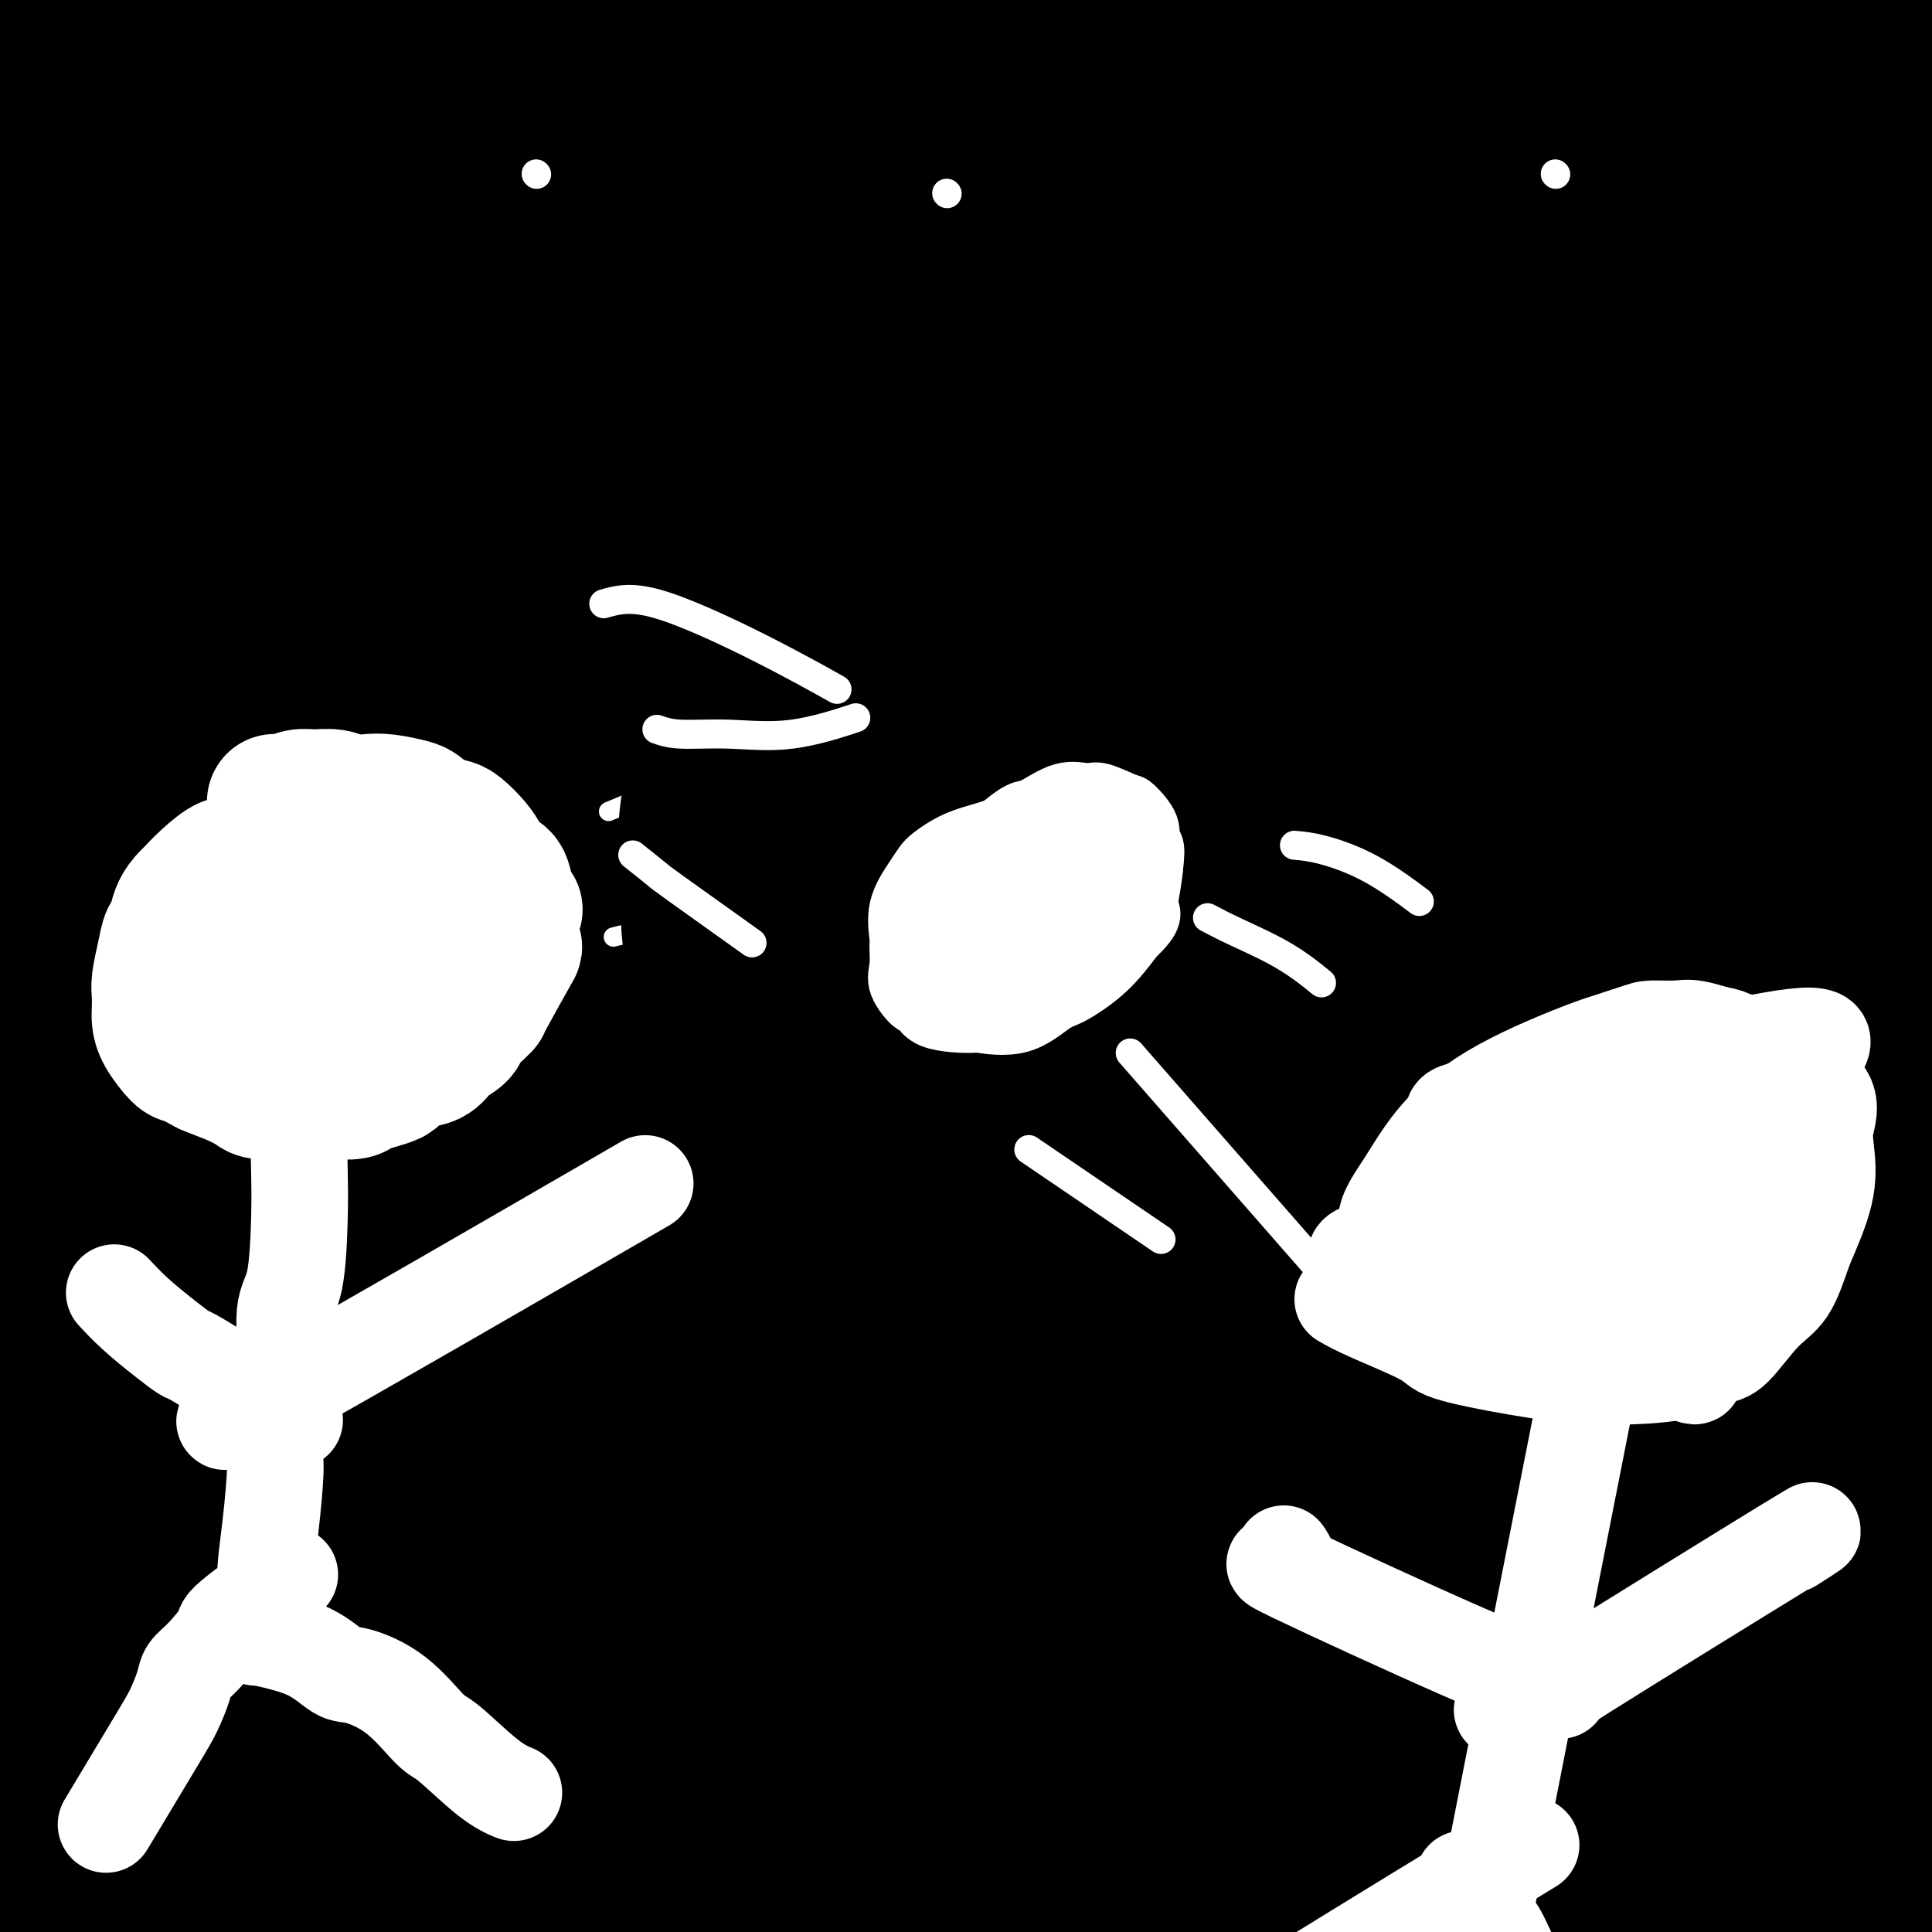
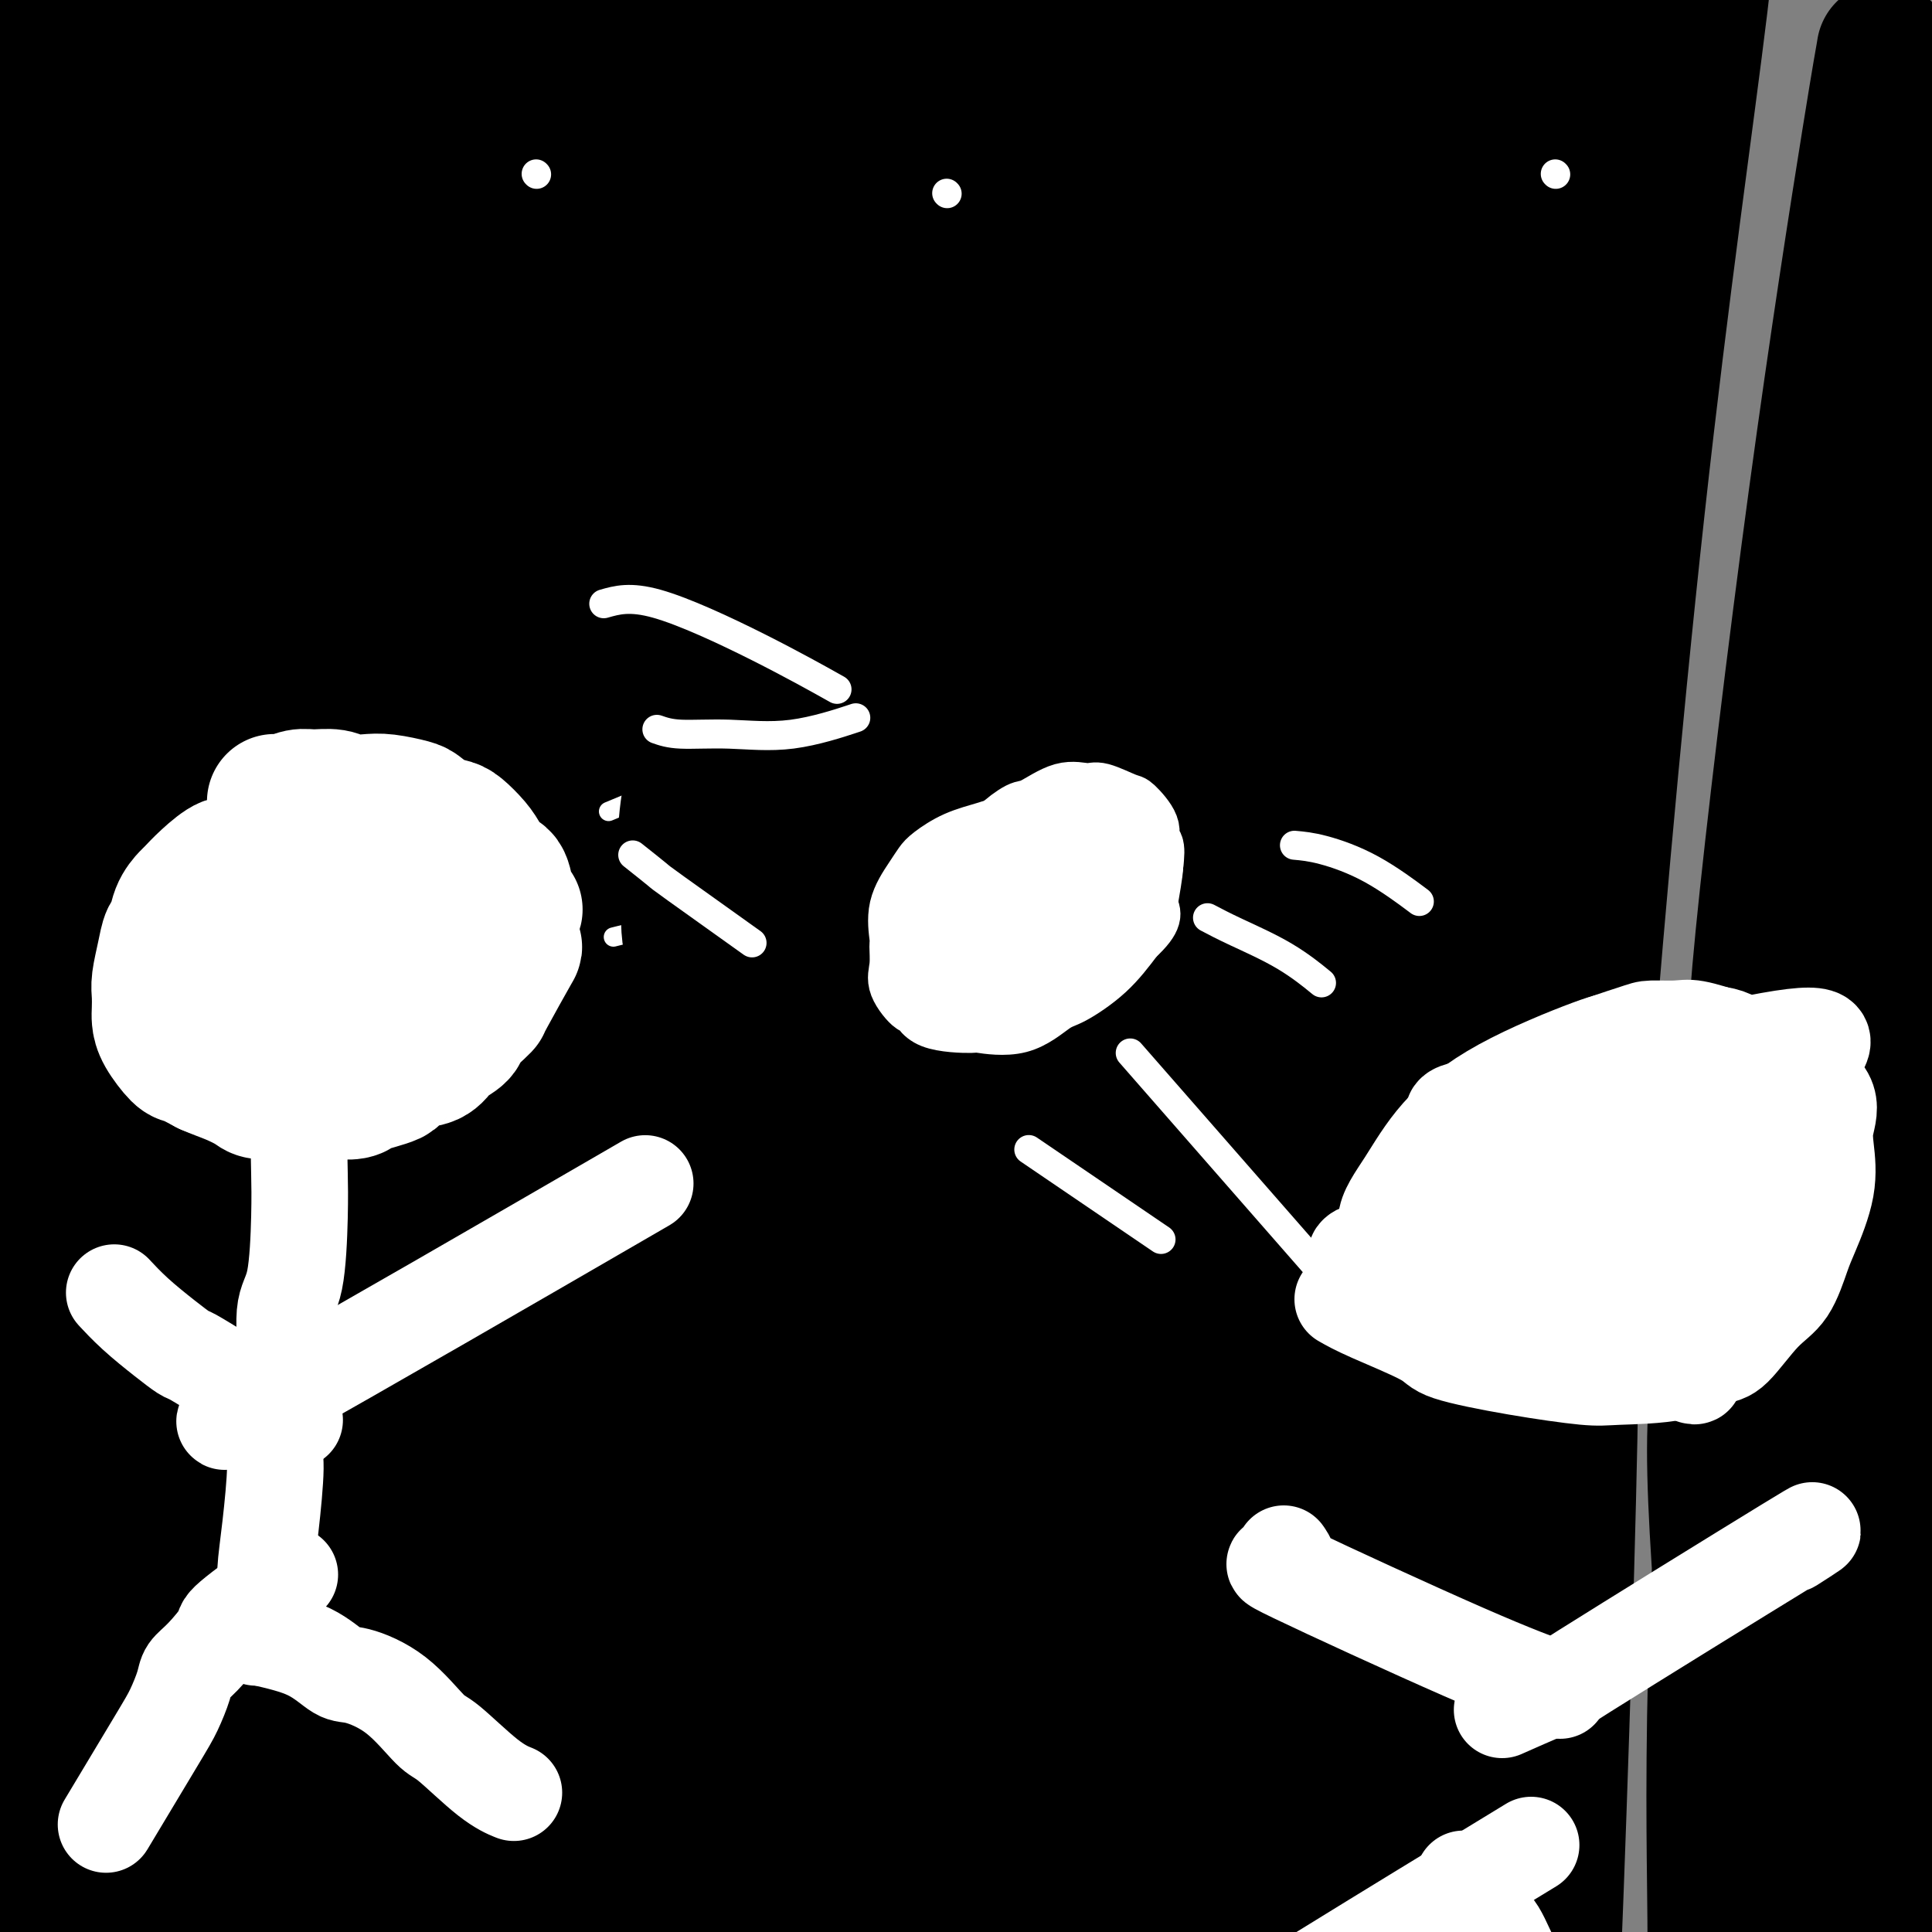
<svg xmlns="http://www.w3.org/2000/svg" viewBox="0 0 400 400" version="1.1">
  <rect x="0" y="0" width="400" height="400" fill="#808080" stroke="none" />
  <g fill="none" stroke="#000000" stroke-width="28" stroke-linecap="round" stroke-linejoin="round">
    <path d="M358,351c-1.516,-19.139 -3.032,-38.278 -3,-51c0.032,-12.722 1.613,-19.027 4,-38c2.387,-18.973 5.582,-50.614 9,-80c3.418,-29.386 7.060,-56.515 9,-72c1.940,-15.485 2.177,-19.324 4,-32c1.823,-12.676 5.232,-34.188 7,-47c1.768,-12.812 1.895,-16.925 2,-19c0.105,-2.075 0.188,-2.112 0,-1c-0.188,1.112 -0.646,3.371 -3,18c-2.354,14.629 -6.603,41.626 -11,74c-4.397,32.374 -8.943,70.124 -11,91c-2.057,20.876 -1.625,24.879 -3,45c-1.375,20.121 -4.558,56.360 -6,86c-1.442,29.640 -1.143,52.680 -1,65c0.143,12.320 0.129,13.918 0,18c-0.129,4.082 -0.374,10.647 0,12c0.374,1.353 1.366,-2.505 2,-6c0.634,-3.495 0.909,-6.627 2,-23c1.091,-16.373 2.999,-45.988 5,-75c2.001,-29.012 4.095,-57.421 6,-85c1.905,-27.579 3.620,-54.329 6,-79c2.380,-24.671 5.426,-47.264 7,-60c1.574,-12.736 1.678,-15.614 2,-20c0.322,-4.386 0.862,-10.281 1,-13c0.138,-2.719 -0.126,-2.262 -1,1c-0.874,3.262 -2.358,9.328 -5,30c-2.642,20.672 -6.442,55.950 -9,91c-2.558,35.050 -3.874,69.871 -4,104c-0.126,34.129 0.937,67.564 2,101" />
    <path d="M369,386c1.958,34.244 5.854,69.354 9,83c3.146,13.646 5.541,5.827 6,5c0.459,-0.827 -1.019,5.338 1,-4c2.019,-9.338 7.536,-34.177 12,-69c4.464,-34.823 7.875,-79.628 10,-104c2.125,-24.372 2.964,-28.310 5,-51c2.036,-22.690 5.270,-64.131 8,-96c2.730,-31.869 4.955,-54.165 6,-67c1.045,-12.835 0.908,-16.208 1,-20c0.092,-3.792 0.411,-8.003 1,-12c0.589,-3.997 1.446,-7.781 -2,8c-3.446,15.781 -11.195,51.127 -15,71c-3.805,19.873 -3.665,24.275 -6,45c-2.335,20.725 -7.146,57.775 -10,94c-2.854,36.225 -3.750,71.625 -4,91c-0.250,19.375 0.145,22.727 0,35c-0.145,12.273 -0.829,33.469 -1,42c-0.171,8.531 0.170,4.396 0,5c-0.170,0.604 -0.851,5.947 0,-2c0.851,-7.947 3.234,-29.184 5,-57c1.766,-27.816 2.916,-62.212 3,-90c0.084,-27.788 -0.897,-48.967 1,-94c1.897,-45.033 6.674,-113.918 9,-143c2.326,-29.082 2.203,-18.361 2,-14c-0.203,4.361 -0.485,2.362 0,-1c0.485,-3.362 1.738,-8.087 0,5c-1.738,13.087 -6.468,43.985 -10,79c-3.532,35.015 -5.866,74.147 -7,100c-1.134,25.853 -1.067,38.426 -1,51" />
-     <path d="M392,276c-1.458,57.829 -1.102,126.903 -1,156c0.102,29.097 -0.050,18.218 0,15c0.050,-3.218 0.300,1.226 0,0c-0.300,-1.226 -1.152,-8.121 -2,-37c-0.848,-28.879 -1.692,-79.743 -2,-106c-0.308,-26.257 -0.081,-27.908 0,-51c0.081,-23.092 0.017,-67.624 1,-107c0.983,-39.376 3.013,-73.595 4,-93c0.987,-19.405 0.931,-23.997 1,-34c0.069,-10.003 0.263,-25.416 1,-35c0.737,-9.584 2.016,-13.339 -1,-2c-3.016,11.339 -10.326,37.771 -15,56c-4.674,18.229 -6.710,28.254 -11,57c-4.290,28.746 -10.834,76.211 -15,124c-4.166,47.789 -5.955,95.901 -7,123c-1.045,27.099 -1.347,33.186 -2,51c-0.653,17.814 -1.656,47.354 -2,62c-0.344,14.646 -0.028,14.396 0,13c0.028,-1.396 -0.231,-3.938 0,-13c0.231,-9.062 0.951,-24.643 1,-44c0.049,-19.357 -0.573,-42.491 3,-116c3.573,-73.509 11.341,-197.393 15,-254c3.659,-56.607 3.211,-45.935 3,-42c-0.211,3.935 -0.184,1.135 0,-2c0.184,-3.135 0.523,-6.603 -3,12c-3.523,18.603 -10.910,59.278 -17,102c-6.090,42.722 -10.883,87.492 -14,117c-3.117,29.508 -4.559,43.754 -6,58" />
    <path d="M323,286c-4.014,47.107 -4.049,77.373 -4,105c0.049,27.627 0.183,52.615 0,64c-0.183,11.385 -0.681,9.166 -1,9c-0.319,-0.166 -0.459,1.720 0,-1c0.459,-2.720 1.516,-10.045 3,-43c1.484,-32.955 3.393,-91.540 4,-122c0.607,-30.460 -0.090,-32.795 2,-62c2.090,-29.205 6.967,-85.281 12,-131c5.033,-45.719 10.223,-81.082 13,-104c2.777,-22.918 3.143,-33.391 3,-36c-0.143,-2.609 -0.794,2.645 0,0c0.794,-2.645 3.033,-13.190 -2,9c-5.033,22.190 -17.339,77.115 -23,106c-5.661,28.885 -4.679,31.731 -7,59c-2.321,27.269 -7.946,78.963 -10,128c-2.054,49.037 -0.539,95.418 0,121c0.539,25.582 0.101,30.365 0,44c-0.101,13.635 0.135,36.124 0,46c-0.135,9.876 -0.642,7.141 0,-2c0.642,-9.141 2.433,-24.688 1,-25c-1.433,-0.312 -6.091,14.613 -1,-68c5.091,-82.613 19.932,-262.762 30,-351c10.068,-88.238 15.365,-84.564 10,-66c-5.365,18.564 -21.390,52.018 -34,117c-12.610,64.982 -21.805,161.491 -31,258" />
    <path d="M288,341c-4.550,72.272 -0.424,123.952 1,151c1.424,27.048 0.147,29.464 0,24c-0.147,-5.464 0.836,-18.808 -1,-5c-1.836,13.808 -6.493,54.768 -1,-47c5.493,-101.768 21.135,-346.265 29,-450c7.865,-103.735 7.954,-66.710 8,-54c0.046,12.710 0.048,1.103 -1,2c-1.048,0.897 -3.146,14.297 -6,27c-2.854,12.703 -6.462,24.709 -12,52c-5.538,27.291 -13.005,69.868 -18,118c-4.995,48.132 -7.517,101.818 -9,133c-1.483,31.182 -1.926,39.861 -1,69c0.926,29.139 3.223,78.737 6,116c2.777,37.263 6.035,62.189 8,76c1.965,13.811 2.637,16.506 3,12c0.363,-4.506 0.417,-16.213 1,-5c0.583,11.213 1.697,45.345 1,-27c-0.697,-72.345 -3.203,-251.168 -3,-331c0.203,-79.832 3.116,-60.675 6,-68c2.884,-7.325 5.741,-41.133 8,-64c2.259,-22.867 3.921,-34.792 8,-61c4.079,-26.208 10.577,-66.699 13,-86c2.423,-19.301 0.773,-17.410 0,-16c-0.773,1.410 -0.670,2.341 -2,8c-1.330,5.659 -4.094,16.045 -9,44c-4.906,27.955 -11.953,73.477 -19,119" />
    <path d="M298,78c-6.698,53.578 -8.442,102.023 -10,130c-1.558,27.977 -2.930,35.485 -3,67c-0.070,31.515 1.161,87.038 3,128c1.839,40.962 4.287,67.364 6,85c1.713,17.636 2.692,26.507 3,28c0.308,1.493 -0.054,-4.392 0,-2c0.054,2.392 0.523,13.060 0,-10c-0.523,-23.060 -2.040,-79.849 -3,-111c-0.960,-31.151 -1.364,-36.664 0,-65c1.364,-28.336 4.494,-79.495 9,-128c4.506,-48.505 10.387,-94.358 14,-121c3.613,-26.642 4.958,-34.075 9,-54c4.042,-19.925 10.780,-52.342 14,-66c3.220,-13.658 2.922,-8.558 2,-4c-0.922,4.558 -2.467,8.575 -5,17c-2.533,8.425 -6.052,21.260 -11,47c-4.948,25.740 -11.323,64.386 -18,100c-6.677,35.614 -13.656,68.197 -19,107c-5.344,38.803 -9.053,83.825 -11,110c-1.947,26.175 -2.132,33.503 -3,52c-0.868,18.497 -2.420,48.163 -3,76c-0.580,27.837 -0.188,53.844 -1,31c-0.812,-22.844 -2.828,-94.539 -3,-135c-0.172,-40.461 1.500,-49.687 2,-61c0.500,-11.313 -0.173,-24.714 3,-60c3.173,-35.286 10.191,-92.458 14,-123c3.809,-30.542 4.410,-34.454 7,-50c2.590,-15.546 7.169,-42.728 9,-55c1.831,-12.272 0.916,-9.636 0,-7" />
    <path d="M303,4c4.925,-32.520 2.236,3.679 -2,5c-4.236,1.321 -10.021,-32.238 -18,79c-7.979,111.238 -18.153,367.273 -22,460c-3.847,92.727 -1.366,22.147 0,-2c1.366,-24.147 1.619,-1.861 1,-15c-0.619,-13.139 -2.108,-61.704 -2,-113c0.108,-51.296 1.813,-105.325 3,-136c1.187,-30.675 1.858,-37.997 5,-70c3.142,-32.003 8.757,-88.688 16,-139c7.243,-50.312 16.114,-94.251 22,-126c5.886,-31.749 8.786,-51.306 10,-59c1.214,-7.694 0.742,-3.524 0,0c-0.742,3.524 -1.755,6.401 -4,14c-2.245,7.599 -5.723,19.919 -12,48c-6.277,28.081 -15.352,71.924 -22,117c-6.648,45.076 -10.868,91.387 -15,131c-4.132,39.613 -8.175,72.530 -8,131c0.175,58.470 4.569,142.495 6,172c1.431,29.505 -0.101,4.492 0,0c0.101,-4.492 1.837,11.537 2,-7c0.163,-18.537 -1.245,-71.639 -2,-101c-0.755,-29.361 -0.857,-34.982 0,-64c0.857,-29.018 2.673,-81.434 5,-128c2.327,-46.566 5.163,-87.283 8,-128" />
    <path d="M274,73c4.379,-63.231 8.828,-93.310 12,-114c3.172,-20.690 5.068,-31.993 5,-40c-0.068,-8.007 -2.101,-12.720 -3,-16c-0.899,-3.280 -0.665,-5.127 -7,17c-6.335,22.127 -19.238,68.227 -26,94c-6.762,25.773 -7.384,31.219 -10,60c-2.616,28.781 -7.227,80.898 -9,132c-1.773,51.102 -0.709,101.189 0,130c0.709,28.811 1.062,36.347 2,57c0.938,20.653 2.459,54.424 3,71c0.541,16.576 0.101,15.958 0,15c-0.101,-0.958 0.136,-2.257 0,-4c-0.136,-1.743 -0.645,-3.930 -2,-30c-1.355,-26.070 -3.555,-76.022 -4,-121c-0.445,-44.978 0.866,-84.983 4,-132c3.134,-47.017 8.092,-101.046 11,-131c2.908,-29.954 3.764,-35.834 6,-54c2.236,-18.166 5.850,-48.618 7,-62c1.150,-13.382 -0.163,-9.695 0,-9c0.163,0.695 1.801,-1.601 0,1c-1.801,2.601 -7.042,10.099 -14,45c-6.958,34.901 -15.632,97.205 -21,115c-5.368,17.795 -7.429,-8.921 -9,67c-1.571,75.921 -2.653,254.478 -3,323c-0.347,68.522 0.043,27.010 0,12c-0.043,-15.010 -0.517,-3.518 0,-4c0.517,-0.482 2.024,-12.937 3,-25c0.976,-12.063 1.422,-23.732 2,-55c0.578,-31.268 1.289,-82.134 2,-133" />
    <path d="M223,282c3.407,-63.689 8.423,-114.412 11,-144c2.577,-29.588 2.713,-38.042 7,-68c4.287,-29.958 12.725,-81.422 18,-113c5.275,-31.578 7.387,-43.270 8,-47c0.613,-3.730 -0.271,0.504 0,-1c0.271,-1.504 1.699,-8.745 -3,6c-4.699,14.745 -15.525,51.474 -23,94c-7.475,42.526 -11.598,90.847 -15,120c-3.402,29.153 -6.083,39.138 -8,72c-1.917,32.862 -3.072,88.601 -2,138c1.072,49.399 4.369,92.457 6,117c1.631,24.543 1.597,30.572 2,39c0.403,8.428 1.244,19.254 2,27c0.756,7.746 1.427,12.410 0,-11c-1.427,-23.410 -4.951,-74.896 -7,-120c-2.049,-45.104 -2.622,-83.828 -2,-130c0.622,-46.172 2.439,-99.792 4,-131c1.561,-31.208 2.867,-40.003 5,-65c2.133,-24.997 5.093,-66.194 9,-104c3.907,-37.806 8.762,-72.220 2,-45c-6.762,27.220 -25.140,116.075 -33,162c-7.860,45.925 -5.202,48.918 -5,61c0.202,12.082 -2.051,33.251 -4,69c-1.949,35.749 -3.594,86.079 -4,128c-0.406,41.921 0.427,75.432 1,102c0.573,26.568 0.885,46.191 1,55c0.115,8.809 0.033,6.802 0,6c-0.033,-0.802 -0.016,-0.401 0,0" />
    <path d="M193,499c-0.127,14.275 -1.444,-31.537 -3,-57c-1.556,-25.463 -3.352,-30.577 -4,-59c-0.648,-28.423 -0.149,-80.156 2,-128c2.149,-47.844 5.947,-91.800 10,-133c4.053,-41.200 8.361,-79.642 11,-100c2.639,-20.358 3.609,-22.630 5,-30c1.391,-7.370 3.203,-19.839 4,-24c0.797,-4.161 0.578,-0.014 0,2c-0.578,2.014 -1.515,1.896 -6,22c-4.485,20.104 -12.518,60.432 -18,102c-5.482,41.568 -8.414,84.377 -10,131c-1.586,46.623 -1.824,97.059 -2,126c-0.176,28.941 -0.288,36.388 1,59c1.288,22.612 3.975,60.391 6,84c2.025,23.609 3.387,33.049 4,35c0.613,1.951 0.475,-3.585 1,-1c0.525,2.585 1.712,13.292 2,-9c0.288,-22.292 -0.322,-77.583 -1,-107c-0.678,-29.417 -1.422,-32.960 -2,-62c-0.578,-29.040 -0.989,-83.577 0,-127c0.989,-43.423 3.377,-75.730 7,-135c3.623,-59.270 8.480,-145.501 10,-178c1.520,-32.499 -0.299,-11.265 -4,12c-3.701,23.265 -9.285,48.560 -15,82c-5.715,33.440 -11.563,75.025 -15,123c-3.437,47.975 -4.464,102.339 -5,133c-0.536,30.661 -0.582,37.617 0,62c0.582,24.383 1.791,66.191 3,108" />
    <path d="M174,430c1.546,40.591 3.912,57.070 5,67c1.088,9.930 0.898,13.313 1,15c0.102,1.687 0.494,1.679 1,-2c0.506,-3.679 1.125,-11.030 1,-23c-0.125,-11.970 -0.995,-28.559 -2,-59c-1.005,-30.441 -2.147,-74.734 -2,-121c0.147,-46.266 1.582,-94.506 4,-140c2.418,-45.494 5.820,-88.243 9,-123c3.180,-34.757 6.138,-61.521 7,-75c0.862,-13.479 -0.370,-13.673 0,-18c0.370,-4.327 2.344,-12.787 0,-4c-2.344,8.787 -9.005,34.822 -13,52c-3.995,17.178 -5.324,25.501 -9,54c-3.676,28.499 -9.699,77.175 -14,126c-4.301,48.825 -6.879,97.800 -8,125c-1.121,27.200 -0.783,32.626 -1,55c-0.217,22.374 -0.987,61.695 -1,88c-0.013,26.305 0.730,39.593 1,43c0.270,3.407 0.065,-3.067 0,1c-0.065,4.067 0.009,18.676 0,-2c-0.009,-20.676 -0.099,-76.636 -2,-86c-1.901,-9.364 -5.611,27.866 0,-60c5.611,-87.866 20.544,-300.830 27,-386c6.456,-85.170 4.434,-42.545 4,-36c-0.434,6.545 0.719,-22.988 -4,-18c-4.719,4.988 -15.309,44.497 -24,91c-8.691,46.503 -15.483,100.001 -19,136c-3.517,35.999 -3.758,54.500 -4,73" />
    <path d="M131,203c-1.550,39.574 -3.427,102.009 -4,135c-0.573,32.991 0.156,36.538 1,58c0.844,21.462 1.804,60.841 3,83c1.196,22.159 2.628,27.100 3,27c0.372,-0.100 -0.318,-5.240 0,-3c0.318,2.240 1.643,11.862 1,-8c-0.643,-19.862 -3.254,-69.207 -5,-122c-1.746,-52.793 -2.628,-109.036 -3,-140c-0.372,-30.964 -0.234,-36.651 2,-69c2.234,-32.349 6.566,-91.360 10,-133c3.434,-41.640 5.971,-65.908 7,-81c1.029,-15.092 0.550,-21.008 1,-23c0.450,-1.992 1.829,-0.062 2,1c0.171,1.062 -0.866,1.254 -3,34c-2.134,32.746 -5.364,98.046 -7,132c-1.636,33.954 -1.678,36.561 -2,69c-0.322,32.439 -0.925,94.710 0,149c0.925,54.290 3.378,100.598 5,128c1.622,27.402 2.413,35.898 4,51c1.587,15.102 3.970,36.811 7,65c3.030,28.189 6.708,62.859 1,5c-5.708,-57.859 -20.800,-208.248 -26,-281c-5.200,-72.752 -0.507,-67.866 0,-72c0.507,-4.134 -3.174,-17.287 3,-76c6.174,-58.713 22.201,-162.985 29,-206c6.799,-43.015 4.369,-24.773 4,-20c-0.369,4.773 1.323,-3.922 0,2c-1.323,5.922 -5.662,26.461 -10,47" />
    <path d="M154,-45c-4.564,27.933 -10.975,73.265 -15,100c-4.025,26.735 -5.663,34.874 -8,65c-2.337,30.126 -5.372,82.238 -7,125c-1.628,42.762 -1.848,76.172 -2,106c-0.152,29.828 -0.235,56.072 0,70c0.235,13.928 0.788,15.539 1,18c0.212,2.461 0.082,5.771 0,6c-0.082,0.229 -0.115,-2.625 0,-2c0.115,0.625 0.377,4.728 -1,-23c-1.377,-27.728 -4.394,-87.286 -6,-133c-1.606,-45.714 -1.802,-77.583 0,-123c1.802,-45.417 5.602,-104.380 8,-136c2.398,-31.620 3.394,-35.896 5,-54c1.606,-18.104 3.824,-50.037 4,-64c0.176,-13.963 -1.688,-9.955 -2,-10c-0.312,-0.045 0.928,-4.143 -1,2c-1.928,6.143 -7.026,22.528 -13,58c-5.974,35.472 -12.825,90.030 -16,120c-3.175,29.970 -2.673,35.350 -3,68c-0.327,32.650 -1.482,92.570 -1,139c0.482,46.430 2.602,79.371 5,115c2.398,35.629 5.074,73.948 6,75c0.926,1.052 0.102,-35.162 -1,-64c-1.102,-28.838 -2.483,-50.299 -4,-63c-1.517,-12.701 -3.169,-16.641 -3,-68c0.169,-51.359 2.161,-150.135 5,-215c2.839,-64.865 6.525,-95.819 9,-122c2.475,-26.181 3.737,-47.591 5,-69" />
    <path d="M119,-124c0.800,-31.951 -4.199,-16.327 -5,-12c-0.801,4.327 2.596,-2.641 0,3c-2.596,5.641 -11.186,23.891 -19,62c-7.814,38.109 -14.851,96.077 -19,128c-4.149,31.923 -5.410,37.802 -7,69c-1.590,31.198 -3.509,87.716 -5,134c-1.491,46.284 -2.553,82.336 -2,118c0.553,35.664 2.720,70.941 4,91c1.280,20.059 1.673,24.900 2,29c0.327,4.100 0.590,7.460 1,14c0.410,6.540 0.969,16.262 0,-1c-0.969,-17.262 -3.464,-61.506 -5,-88c-1.536,-26.494 -2.111,-35.236 -3,-62c-0.889,-26.764 -2.090,-71.550 -1,-123c1.090,-51.450 4.471,-109.566 7,-142c2.529,-32.434 4.205,-39.188 7,-63c2.795,-23.812 6.708,-64.684 8,-88c1.292,-23.316 -0.036,-29.077 -1,-31c-0.964,-1.923 -1.565,-0.008 -2,0c-0.435,0.008 -0.703,-1.890 -4,17c-3.297,18.890 -9.624,58.567 -13,102c-3.376,43.433 -3.802,90.622 -5,128c-1.198,37.378 -3.166,64.947 0,132c3.166,67.053 11.468,173.591 15,208c3.532,34.409 2.295,-3.312 0,-54c-2.295,-50.688 -5.647,-114.344 -9,-178" />
    <path d="M63,269c-1.237,-63.246 0.170,-105.362 1,-131c0.830,-25.638 1.083,-34.799 3,-64c1.917,-29.201 5.498,-78.444 7,-111c1.502,-32.556 0.925,-48.426 0,-55c-0.925,-6.574 -2.199,-3.853 -3,-5c-0.801,-1.147 -1.128,-6.163 -5,1c-3.872,7.163 -11.288,26.503 -19,62c-7.712,35.497 -15.718,87.150 -20,116c-4.282,28.850 -4.840,34.897 -7,62c-2.160,27.103 -5.924,75.260 -8,119c-2.076,43.740 -2.465,83.062 -3,105c-0.535,21.938 -1.215,26.493 -2,42c-0.785,15.507 -1.674,41.965 -2,54c-0.326,12.035 -0.087,9.645 0,8c0.087,-1.645 0.024,-2.546 0,-1c-0.024,1.546 -0.008,5.538 0,-11c0.008,-16.538 0.009,-53.608 0,-95c-0.009,-41.392 -0.028,-87.108 0,-112c0.028,-24.892 0.105,-28.962 2,-57c1.895,-28.038 5.610,-80.046 7,-107c1.390,-26.954 0.456,-28.855 3,-47c2.544,-18.145 8.567,-52.532 12,-82c3.433,-29.468 4.276,-54.015 0,-5c-4.276,49.015 -13.672,171.592 -18,223c-4.328,51.408 -3.588,31.648 -4,43c-0.412,11.352 -1.975,53.815 -3,88c-1.025,34.185 -1.513,60.093 -2,86" />
    <path d="M2,395c-0.755,28.768 -0.142,13.688 0,9c0.142,-4.688 -0.187,1.016 0,2c0.187,0.984 0.891,-2.751 1,-1c0.109,1.751 -0.376,8.988 0,-9c0.376,-17.988 1.611,-61.200 2,-85c0.389,-23.800 -0.070,-28.188 1,-51c1.070,-22.812 3.669,-64.047 7,-103c3.331,-38.953 7.392,-75.624 11,-109c3.608,-33.376 6.761,-63.457 9,-79c2.239,-15.543 3.562,-16.546 4,-19c0.438,-2.454 -0.010,-6.358 0,-9c0.010,-2.642 0.477,-4.023 0,1c-0.477,5.023 -1.897,16.450 -4,30c-2.103,13.550 -4.889,29.224 -8,58c-3.111,28.776 -6.546,70.655 -9,108c-2.454,37.345 -3.926,70.156 -5,106c-1.074,35.844 -1.750,74.720 -2,96c-0.250,21.280 -0.074,24.962 0,39c0.074,14.038 0.047,38.430 0,48c-0.047,9.570 -0.114,4.318 0,5c0.114,0.682 0.407,7.297 0,-15c-0.407,-22.297 -1.515,-73.508 -2,-103c-0.485,-29.492 -0.346,-37.266 0,-57c0.346,-19.734 0.901,-51.428 4,-120c3.099,-68.572 8.743,-174.020 10,-205c1.257,-30.980 -1.871,12.510 -5,56" />
    <path d="M16,-12c-2.852,31.093 -7.482,80.825 -10,111c-2.518,30.175 -2.924,40.794 -3,51c-0.076,10.206 0.176,20.001 0,45c-0.176,24.999 -0.781,65.203 -1,96c-0.219,30.797 -0.051,52.185 0,67c0.051,14.815 -0.016,23.055 0,25c0.016,1.945 0.115,-2.406 0,0c-0.115,2.406 -0.444,11.570 0,-1c0.444,-12.570 1.662,-46.873 2,-67c0.338,-20.127 -0.203,-26.077 0,-50c0.203,-23.923 1.150,-65.819 3,-107c1.850,-41.181 4.601,-81.647 6,-104c1.399,-22.353 1.444,-26.595 2,-43c0.556,-16.405 1.622,-44.974 2,-64c0.378,-19.026 0.069,-28.508 0,-32c-0.069,-3.492 0.104,-0.994 0,-1c-0.104,-0.006 -0.485,-2.518 -2,19c-1.515,21.518 -4.164,67.064 -6,92c-1.836,24.936 -2.861,29.262 -3,53c-0.139,23.738 0.606,66.887 0,99c-0.606,32.113 -2.562,53.190 0,95c2.562,41.810 9.642,104.352 12,131c2.358,26.648 -0.006,17.400 2,-4c2.006,-21.400 8.383,-54.953 12,-90c3.617,-35.047 4.474,-71.590 5,-93c0.526,-21.410 0.722,-27.689 2,-47c1.278,-19.311 3.639,-51.656 6,-84" />
    <path d="M45,85c3.325,-48.688 5.137,-58.406 6,-67c0.863,-8.594 0.778,-16.062 1,-19c0.222,-2.938 0.751,-1.345 1,-4c0.249,-2.655 0.217,-9.559 -3,11c-3.217,20.559 -9.618,68.580 -13,94c-3.382,25.420 -3.744,28.240 -5,52c-1.256,23.760 -3.406,68.460 -5,108c-1.594,39.540 -2.631,73.921 -3,94c-0.369,20.079 -0.069,25.857 0,37c0.069,11.143 -0.094,27.651 0,34c0.094,6.349 0.445,2.540 1,0c0.555,-2.540 1.312,-3.811 2,-7c0.688,-3.189 1.305,-8.298 2,-32c0.695,-23.702 1.468,-65.998 4,-110c2.532,-44.002 6.824,-89.711 9,-115c2.176,-25.289 2.235,-30.158 5,-56c2.765,-25.842 8.235,-72.655 12,-103c3.765,-30.345 5.824,-44.221 7,-51c1.176,-6.779 1.468,-6.463 2,-2c0.532,4.463 1.302,13.071 0,1c-1.302,-12.071 -4.676,-44.823 -4,66c0.676,110.823 5.403,365.220 8,465c2.597,99.780 3.063,44.944 4,25c0.937,-19.944 2.344,-4.995 3,-7c0.656,-2.005 0.561,-20.963 0,-37c-0.561,-16.037 -1.589,-29.153 -2,-59c-0.411,-29.847 -0.206,-76.423 0,-123" />
    <path d="M77,280c0.925,-63.812 4.236,-113.843 6,-143c1.764,-29.157 1.979,-37.440 5,-64c3.021,-26.560 8.847,-71.398 11,-96c2.153,-24.602 0.633,-28.968 0,-30c-0.633,-1.032 -0.378,1.270 0,0c0.378,-1.270 0.881,-6.114 -3,8c-3.881,14.114 -12.145,47.184 -19,89c-6.855,41.816 -12.302,92.377 -15,121c-2.698,28.623 -2.649,35.308 -3,66c-0.351,30.692 -1.103,85.391 -1,127c0.103,41.609 1.061,70.129 4,98c2.939,27.871 7.860,55.094 10,67c2.140,11.906 1.498,8.497 1,9c-0.498,0.503 -0.852,4.920 0,-1c0.852,-5.920 2.908,-22.175 4,-36c1.092,-13.825 1.218,-25.219 1,-52c-0.218,-26.781 -0.782,-68.948 0,-116c0.782,-47.052 2.909,-98.988 4,-129c1.091,-30.012 1.146,-38.099 3,-68c1.854,-29.901 5.508,-81.614 6,-110c0.492,-28.386 -2.179,-33.443 0,-53c2.179,-19.557 9.208,-53.612 -2,-2c-11.208,51.612 -40.654,188.891 -52,243c-11.346,54.109 -4.593,25.049 -3,64c1.593,38.951 -1.975,145.915 -3,190c-1.025,44.085 0.493,25.292 1,20c0.507,-5.292 0.002,2.917 0,6c-0.002,3.083 0.499,1.042 1,-1" />
    <path d="M33,487c0.302,39.323 3.057,-1.868 5,-24c1.943,-22.132 3.076,-25.205 5,-48c1.924,-22.795 4.640,-65.310 9,-112c4.360,-46.690 10.364,-97.553 14,-127c3.636,-29.447 4.906,-37.478 10,-64c5.094,-26.522 14.014,-71.537 22,-106c7.986,-34.463 15.038,-58.376 19,-72c3.962,-13.624 4.834,-16.961 5,-16c0.166,0.961 -0.374,6.218 0,2c0.374,-4.218 1.661,-17.911 0,5c-1.661,22.911 -6.270,82.426 -9,113c-2.730,30.574 -3.581,32.207 -5,61c-1.419,28.793 -3.408,84.747 -4,132c-0.592,47.253 0.212,85.806 2,120c1.788,34.194 4.561,64.028 6,80c1.439,15.972 1.545,18.083 2,21c0.455,2.917 1.261,6.641 2,7c0.739,0.359 1.413,-2.646 2,-4c0.587,-1.354 1.089,-1.056 3,-25c1.911,-23.944 5.232,-72.129 6,-109c0.768,-36.871 -1.019,-62.426 7,-132c8.019,-69.574 25.842,-183.166 34,-239c8.158,-55.834 6.650,-53.908 0,1c-6.650,54.908 -18.442,162.800 -24,215c-5.558,52.200 -4.881,48.708 -5,57c-0.119,8.292 -1.034,28.369 -2,55c-0.966,26.631 -1.983,59.815 -3,93" />
    <path d="M134,371c-0.264,34.946 1.577,48.310 2,57c0.423,8.690 -0.571,12.704 0,10c0.571,-2.704 2.708,-12.127 4,-21c1.292,-8.873 1.739,-17.197 3,-46c1.261,-28.803 3.337,-78.085 6,-123c2.663,-44.915 5.914,-85.462 12,-131c6.086,-45.538 15.008,-96.067 20,-124c4.992,-27.933 6.055,-33.272 9,-52c2.945,-18.728 7.773,-50.846 9,-63c1.227,-12.154 -1.145,-4.343 -1,-5c0.145,-0.657 2.809,-9.783 -1,1c-3.809,10.783 -14.089,41.474 -23,79c-8.911,37.526 -16.453,81.888 -23,135c-6.547,53.112 -12.099,114.976 -15,149c-2.901,34.024 -3.151,40.210 -3,72c0.151,31.790 0.701,89.185 3,131c2.299,41.815 6.345,68.050 8,79c1.655,10.950 0.917,6.614 0,9c-0.917,2.386 -2.014,11.493 0,-2c2.014,-13.493 7.138,-49.586 3,-79c-4.138,-29.414 -17.537,-52.150 7,-180c24.537,-127.850 87.011,-360.814 112,-454c24.989,-93.186 12.495,-46.593 0,0" />
  </g>
  <g fill="none" stroke="#FFFFFF" stroke-width="28" stroke-linecap="round" stroke-linejoin="round">
    <path d="M65,205c-3.375,-1.140 -6.749,-2.280 -8,-3c-1.251,-0.720 -0.378,-1.022 -3,1c-2.622,2.022 -8.740,6.366 -11,9c-2.260,2.634 -0.661,3.557 0,4c0.661,0.443 0.385,0.406 1,1c0.615,0.594 2.119,1.821 3,3c0.881,1.179 1.137,2.312 3,3c1.863,0.688 5.334,0.931 7,1c1.666,0.069 1.529,-0.037 3,0c1.471,0.037 4.552,0.216 7,0c2.448,-0.216 4.263,-0.829 5,-1c0.737,-0.171 0.394,0.099 1,0c0.606,-0.099 2.160,-0.566 3,-1c0.840,-0.434 0.965,-0.835 1,-2c0.035,-1.165 -0.022,-3.096 0,-4c0.022,-0.904 0.121,-0.782 0,-2c-0.121,-1.218 -0.463,-3.777 -1,-6c-0.537,-2.223 -1.268,-4.112 -2,-6" />
    <path d="M74,202c-0.622,-3.247 -1.176,-1.365 -2,-2c-0.824,-0.635 -1.917,-3.788 -3,-6c-1.083,-2.212 -2.155,-3.482 -3,-4c-0.845,-0.518 -1.462,-0.282 -2,-1c-0.538,-0.718 -0.998,-2.388 -2,-3c-1.002,-0.612 -2.547,-0.167 -4,0c-1.453,0.167 -2.813,0.054 -4,1c-1.187,0.946 -2.202,2.951 -3,4c-0.798,1.049 -1.378,1.141 -2,2c-0.622,0.859 -1.284,2.486 -2,4c-0.716,1.514 -1.484,2.914 -2,4c-0.516,1.086 -0.778,1.857 -1,3c-0.222,1.143 -0.402,2.659 0,4c0.402,1.341 1.388,2.507 2,3c0.612,0.493 0.852,0.312 1,1c0.148,0.688 0.204,2.245 2,3c1.796,0.755 5.331,0.709 7,1c1.669,0.291 1.471,0.918 3,1c1.529,0.082 4.785,-0.382 8,-1c3.215,-0.618 6.389,-1.390 9,-3c2.611,-1.610 4.658,-4.059 6,-4c1.342,0.059 1.978,2.624 2,-2c0.022,-4.624 -0.571,-16.437 0,-21c0.571,-4.563 2.306,-1.875 -2,-1c-4.306,0.875 -14.653,-0.062 -25,-1" />
    <path d="M57,184c-5.075,0.110 -4.263,1.385 -5,2c-0.737,0.615 -3.024,0.571 -4,1c-0.976,0.429 -0.640,1.331 -1,2c-0.360,0.669 -1.416,1.104 -2,2c-0.584,0.896 -0.696,2.254 -1,3c-0.304,0.746 -0.800,0.880 -1,2c-0.200,1.120 -0.104,3.224 0,5c0.104,1.776 0.216,3.222 1,5c0.784,1.778 2.241,3.888 3,5c0.759,1.112 0.820,1.226 2,2c1.180,0.774 3.478,2.207 6,3c2.522,0.793 5.266,0.944 7,1c1.734,0.056 2.457,0.015 4,0c1.543,-0.015 3.907,-0.005 6,-1c2.093,-0.995 3.915,-2.994 5,-4c1.085,-1.006 1.431,-1.018 2,-2c0.569,-0.982 1.359,-2.933 2,-5c0.641,-2.067 1.134,-4.251 1,-6c-0.134,-1.749 -0.893,-3.063 -1,-4c-0.107,-0.937 0.438,-1.498 0,-3c-0.438,-1.502 -1.858,-3.947 -2,-6c-0.142,-2.053 0.993,-3.715 -3,-5c-3.993,-1.285 -13.113,-2.192 -17,-2c-3.887,0.192 -2.539,1.483 -2,2c0.539,0.517 0.270,0.258 0,0" />
    <path d="M85,175c-1.915,-0.423 -3.830,-0.846 -5,-1c-1.170,-0.154 -1.596,-0.038 -3,0c-1.404,0.038 -3.788,-0.003 -5,0c-1.212,0.003 -1.253,0.051 -2,0c-0.747,-0.051 -2.201,-0.202 -4,0c-1.799,0.202 -3.944,0.756 -6,1c-2.056,0.244 -4.022,0.178 -6,1c-1.978,0.822 -3.968,2.534 -5,3c-1.032,0.466 -1.106,-0.313 -2,0c-0.894,0.313 -2.607,1.717 -4,3c-1.393,1.283 -2.467,2.446 -3,3c-0.533,0.554 -0.524,0.499 -1,1c-0.476,0.501 -1.438,1.559 -2,3c-0.562,1.441 -0.725,3.267 -1,4c-0.275,0.733 -0.662,0.374 -1,1c-0.338,0.626 -0.627,2.236 -1,4c-0.373,1.764 -0.831,3.681 -1,5c-0.169,1.319 -0.049,2.038 0,3c0.049,0.962 0.028,2.165 0,3c-0.028,0.835 -0.063,1.301 0,2c0.063,0.699 0.223,1.631 1,3c0.777,1.369 2.171,3.176 3,4c0.829,0.824 1.094,0.664 2,1c0.906,0.336 2.453,1.168 4,2" />
    <path d="M43,221c1.836,0.812 3.428,1.342 5,2c1.572,0.658 3.126,1.444 4,2c0.874,0.556 1.069,0.881 2,1c0.931,0.119 2.596,0.032 4,0c1.404,-0.032 2.545,-0.009 3,0c0.455,0.009 0.223,0.003 1,0c0.777,-0.003 2.564,-0.004 4,0c1.436,0.004 2.523,0.012 3,0c0.477,-0.012 0.345,-0.045 1,0c0.655,0.045 2.096,0.168 3,0c0.904,-0.168 1.269,-0.626 2,-1c0.731,-0.374 1.827,-0.662 3,-1c1.173,-0.338 2.423,-0.724 3,-1c0.577,-0.276 0.481,-0.440 1,-1c0.519,-0.560 1.653,-1.515 3,-2c1.347,-0.485 2.908,-0.499 4,-1c1.092,-0.501 1.714,-1.489 2,-2c0.286,-0.511 0.235,-0.544 1,-1c0.765,-0.456 2.347,-1.336 3,-2c0.653,-0.664 0.376,-1.112 1,-2c0.624,-0.888 2.149,-2.216 3,-3c0.851,-0.784 1.026,-1.025 1,-1c-0.026,0.025 -0.254,0.316 1,-2c1.254,-2.316 3.992,-7.239 5,-9c1.008,-1.761 0.288,-0.360 0,-1c-0.288,-0.640 -0.144,-3.320 0,-6" />
    <path d="M106,190c1.134,-3.047 0.469,-1.165 0,-1c-0.469,0.165 -0.744,-1.386 -1,-3c-0.256,-1.614 -0.495,-3.290 -1,-4c-0.505,-0.710 -1.275,-0.452 -2,-1c-0.725,-0.548 -1.404,-1.900 -2,-3c-0.596,-1.100 -1.109,-1.948 -2,-3c-0.891,-1.052 -2.161,-2.309 -3,-3c-0.839,-0.691 -1.246,-0.816 -2,-1c-0.754,-0.184 -1.856,-0.428 -3,-1c-1.144,-0.572 -2.330,-1.473 -3,-2c-0.670,-0.527 -0.825,-0.681 -2,-1c-1.175,-0.319 -3.371,-0.803 -5,-1c-1.629,-0.197 -2.690,-0.106 -4,0c-1.310,0.106 -2.868,0.228 -4,0c-1.132,-0.228 -1.838,-0.807 -3,-1c-1.162,-0.193 -2.781,0.001 -4,0c-1.219,-0.001 -2.038,-0.196 -3,0c-0.962,0.196 -2.067,0.784 -3,1c-0.933,0.216 -1.695,0.062 -2,0c-0.305,-0.062 -0.152,-0.031 0,0" />
  </g>
  <g fill="none" stroke="#FFFFFF" stroke-width="20" stroke-linecap="round" stroke-linejoin="round">
    <path d="M58,214c0.370,2.400 0.740,4.800 1,6c0.260,1.200 0.410,1.201 1,4c0.590,2.799 1.621,8.395 2,11c0.379,2.605 0.108,2.220 0,3c-0.108,0.780 -0.051,2.725 0,5c0.051,2.275 0.097,4.878 0,9c-0.097,4.122 -0.337,9.761 -1,13c-0.663,3.239 -1.750,4.078 -2,7c-0.250,2.922 0.335,7.927 0,13c-0.335,5.073 -1.591,10.214 -2,13c-0.409,2.786 0.030,3.217 0,6c-0.030,2.783 -0.530,7.919 -1,12c-0.470,4.081 -0.909,7.108 -1,9c-0.091,1.892 0.168,2.651 0,4c-0.168,1.349 -0.763,3.290 -1,5c-0.237,1.710 -0.115,3.190 0,4c0.115,0.810 0.223,0.949 0,1c-0.223,0.051 -0.778,0.015 -1,0c-0.222,-0.015 -0.111,-0.007 0,0" />
    <path d="M52,290c-5.444,3.911 -10.889,7.822 5,-1c15.889,-8.822 53.111,-30.378 68,-39c14.889,-8.622 7.444,-4.311 0,0" />
    <path d="M61,294c-4.224,-2.706 -8.448,-5.412 -11,-7c-2.552,-1.588 -3.431,-2.058 -5,-3c-1.569,-0.942 -3.829,-2.354 -5,-3c-1.171,-0.646 -1.253,-0.524 -2,-1c-0.747,-0.476 -2.159,-1.550 -4,-3c-1.841,-1.450 -4.111,-3.275 -6,-5c-1.889,-1.725 -3.397,-3.350 -4,-4c-0.603,-0.650 -0.302,-0.325 0,0" />
    <path d="M54,339c3.617,0.827 7.235,1.654 10,3c2.765,1.346 4.679,3.209 6,4c1.321,0.791 2.050,0.508 4,1c1.950,0.492 5.122,1.757 8,4c2.878,2.243 5.462,5.463 7,7c1.538,1.537 2.031,1.391 4,3c1.969,1.609 5.415,4.972 8,7c2.585,2.028 4.310,2.722 5,3c0.690,0.278 0.345,0.139 0,0" />
    <path d="M60,326c-4.944,3.596 -9.887,7.191 -12,9c-2.113,1.809 -1.395,1.831 -2,3c-0.605,1.169 -2.532,3.484 -4,5c-1.468,1.516 -2.475,2.234 -3,3c-0.525,0.766 -0.566,1.581 -1,3c-0.434,1.419 -1.261,3.442 -2,5c-0.739,1.558 -1.391,2.650 -4,7c-2.609,4.350 -7.174,11.957 -9,15c-1.826,3.043 -0.913,1.521 0,0" />
    <path d="M201,186c-3.183,0.075 -6.366,0.149 -9,0c-2.634,-0.149 -4.718,-0.523 -6,0c-1.282,0.523 -1.763,1.942 -3,3c-1.237,1.058 -3.230,1.755 -5,3c-1.770,1.245 -3.319,3.037 -4,4c-0.681,0.963 -0.496,1.096 -1,2c-0.504,0.904 -1.698,2.578 -2,4c-0.302,1.422 0.287,2.590 1,4c0.713,1.410 1.551,3.062 2,4c0.449,0.938 0.510,1.163 2,2c1.490,0.837 4.409,2.285 6,3c1.591,0.715 1.854,0.698 4,1c2.146,0.302 6.176,0.922 10,1c3.824,0.078 7.443,-0.385 11,-1c3.557,-0.615 7.051,-1.381 9,-2c1.949,-0.619 2.353,-1.092 4,-2c1.647,-0.908 4.537,-2.250 6,-4c1.463,-1.750 1.499,-3.907 2,-5c0.501,-1.093 1.466,-1.122 2,-2c0.534,-0.878 0.638,-2.607 1,-4c0.362,-1.393 0.982,-2.452 1,-4c0.018,-1.548 -0.566,-3.585 -1,-5c-0.434,-1.415 -0.717,-2.207 -1,-3" />
    <path d="M230,185c-0.388,-3.377 -1.358,-3.820 -3,-5c-1.642,-1.180 -3.955,-3.096 -5,-4c-1.045,-0.904 -0.824,-0.795 -2,-1c-1.176,-0.205 -3.751,-0.722 -6,-1c-2.249,-0.278 -4.171,-0.316 -6,0c-1.829,0.316 -3.565,0.988 -5,1c-1.435,0.012 -2.570,-0.635 -4,0c-1.430,0.635 -3.156,2.551 -5,4c-1.844,1.449 -3.807,2.430 -5,4c-1.193,1.570 -1.616,3.728 -2,5c-0.384,1.272 -0.729,1.657 -1,3c-0.271,1.343 -0.468,3.645 0,5c0.468,1.355 1.601,1.763 2,2c0.399,0.237 0.065,0.302 1,1c0.935,0.698 3.141,2.030 6,2c2.859,-0.030 6.372,-1.422 8,-2c1.628,-0.578 1.371,-0.341 3,-1c1.629,-0.659 5.144,-2.215 8,-4c2.856,-1.785 5.053,-3.801 6,-5c0.947,-1.199 0.643,-1.581 2,-3c1.357,-1.419 4.374,-3.875 1,-5c-3.374,-1.125 -13.139,-0.918 -17,-2c-3.861,-1.082 -1.817,-3.452 -3,2c-1.183,5.452 -5.591,18.726 -10,32" />
-     <path d="M193,213c-0.877,5.238 1.930,2.332 5,1c3.070,-1.332 6.401,-1.092 8,-1c1.599,0.092 1.465,0.035 3,-1c1.535,-1.035 4.738,-3.049 6,-4c1.262,-0.951 0.583,-0.838 1,-2c0.417,-1.162 1.931,-3.600 3,-6c1.069,-2.400 1.695,-4.762 2,-6c0.305,-1.238 0.291,-1.352 0,-2c-0.291,-0.648 -0.858,-1.831 -2,-3c-1.142,-1.169 -2.861,-2.324 -5,-3c-2.139,-0.676 -4.700,-0.875 -6,-1c-1.300,-0.125 -1.338,-0.178 -2,0c-0.662,0.178 -1.947,0.586 -4,1c-2.053,0.414 -4.872,0.832 -6,1c-1.128,0.168 -0.564,0.084 0,0" />
    <path d="M358,215c-2.644,-0.847 -5.288,-1.695 -7,-2c-1.712,-0.305 -2.493,-0.068 -4,0c-1.507,0.068 -3.741,-0.032 -5,0c-1.259,0.032 -1.542,0.196 -4,1c-2.458,0.804 -7.092,2.246 -11,4c-3.908,1.754 -7.091,3.818 -13,8c-5.909,4.182 -14.546,10.480 -18,13c-3.454,2.520 -1.727,1.260 0,0" />
    <path d="M278,269c1.356,0.773 2.712,1.545 6,3c3.288,1.455 8.508,3.591 11,5c2.492,1.409 2.257,2.089 5,3c2.743,0.911 8.464,2.051 14,3c5.536,0.949 10.887,1.707 14,2c3.113,0.293 3.987,0.122 7,0c3.013,-0.122 8.165,-0.195 12,-1c3.835,-0.805 6.355,-2.340 8,-3c1.645,-0.660 2.417,-0.444 4,-2c1.583,-1.556 3.976,-4.885 6,-7c2.024,-2.115 3.677,-3.016 5,-5c1.323,-1.984 2.314,-5.050 3,-7c0.686,-1.950 1.065,-2.785 2,-5c0.935,-2.215 2.426,-5.809 3,-9c0.574,-3.191 0.230,-5.979 0,-8c-0.230,-2.021 -0.345,-3.274 0,-5c0.345,-1.726 1.149,-3.926 0,-6c-1.149,-2.074 -4.250,-4.023 -3,-7c1.250,-2.977 6.850,-6.984 -6,-5c-12.850,1.984 -44.152,9.957 -58,13c-13.848,3.043 -10.242,1.155 -8,8c2.242,6.845 3.121,22.422 4,38" />
    <path d="M307,274c1.033,6.379 1.614,3.327 4,3c2.386,-0.327 6.577,2.072 9,3c2.423,0.928 3.079,0.387 5,0c1.921,-0.387 5.108,-0.618 9,-3c3.892,-2.382 8.490,-6.914 11,-9c2.510,-2.086 2.931,-1.724 5,-4c2.069,-2.276 5.785,-7.189 8,-11c2.215,-3.811 2.928,-6.518 4,-10c1.072,-3.482 2.504,-7.737 3,-10c0.496,-2.263 0.058,-2.534 0,-4c-0.058,-1.466 0.266,-4.127 0,-6c-0.266,-1.873 -1.123,-2.959 -2,-4c-0.877,-1.041 -1.776,-2.036 -3,-3c-1.224,-0.964 -2.773,-1.897 -7,-2c-4.227,-0.103 -11.133,0.623 -15,1c-3.867,0.377 -4.696,0.406 -9,2c-4.304,1.594 -12.082,4.752 -18,8c-5.918,3.248 -9.977,6.585 -13,10c-3.023,3.415 -5.009,6.909 -7,10c-1.991,3.091 -3.987,5.780 -4,8c-0.013,2.220 1.958,3.971 -1,5c-2.958,1.029 -10.844,1.338 1,6c11.844,4.662 43.420,13.678 56,18c12.580,4.322 6.166,3.949 7,-2c0.834,-5.949 8.917,-17.475 17,-29" />
    <path d="M367,251c2.022,-5.534 -1.422,-4.870 -3,-5c-1.578,-0.130 -1.288,-1.054 -3,-3c-1.712,-1.946 -5.424,-4.913 -8,-8c-2.576,-3.087 -4.014,-6.293 -5,-8c-0.986,-1.707 -1.519,-1.914 -3,-3c-1.481,-1.086 -3.911,-3.050 -6,-4c-2.089,-0.950 -3.837,-0.885 -5,-1c-1.163,-0.115 -1.740,-0.408 -4,0c-2.260,0.408 -6.204,1.519 -10,3c-3.796,1.481 -7.445,3.333 -10,6c-2.555,2.667 -4.016,6.148 -5,8c-0.984,1.852 -1.490,2.075 -2,4c-0.510,1.925 -1.022,5.550 -1,8c0.022,2.450 0.579,3.723 1,5c0.421,1.277 0.708,2.558 3,4c2.292,1.442 6.590,3.045 10,4c3.410,0.955 5.933,1.264 11,1c5.067,-0.264 12.678,-1.100 17,-2c4.322,-0.900 5.357,-1.865 6,-3c0.643,-1.135 0.896,-2.440 3,-3c2.104,-0.560 6.061,-0.374 2,-6c-4.061,-5.626 -16.140,-17.065 -22,-22c-5.860,-4.935 -5.501,-3.367 -6,-3c-0.499,0.367 -1.857,-0.467 -5,0c-3.143,0.467 -8.072,2.233 -13,4" />
    <path d="M309,227c-3.063,0.940 -1.722,1.292 -1,3c0.722,1.708 0.823,4.774 2,8c1.177,3.226 3.428,6.612 5,9c1.572,2.388 2.463,3.778 5,6c2.537,2.222 6.719,5.276 11,7c4.281,1.724 8.661,2.116 13,2c4.339,-0.116 8.639,-0.741 11,-1c2.361,-0.259 2.785,-0.151 4,-1c1.215,-0.849 3.223,-2.653 4,-5c0.777,-2.347 0.323,-5.236 0,-7c-0.323,-1.764 -0.517,-2.402 -1,-3c-0.483,-0.598 -1.256,-1.157 -3,-3c-1.744,-1.843 -4.459,-4.972 -6,-7c-1.541,-2.028 -1.907,-2.957 -4,-4c-2.093,-1.043 -5.912,-2.199 -9,-3c-3.088,-0.801 -5.444,-1.245 -10,0c-4.556,1.245 -11.313,4.181 -15,6c-3.687,1.819 -4.304,2.521 -7,5c-2.696,2.479 -7.471,6.735 -11,11c-3.529,4.265 -5.811,8.538 -6,11c-0.189,2.462 1.714,3.113 0,6c-1.714,2.887 -7.047,8.011 2,7c9.047,-1.011 32.474,-8.157 42,-12c9.526,-3.843 5.150,-4.384 3,-7c-2.150,-2.616 -2.075,-7.308 -2,-12" />
    <path d="M336,243c-0.463,-1.886 -0.622,-0.601 -1,0c-0.378,0.601 -0.977,0.519 -2,1c-1.023,0.481 -2.470,1.527 -3,2c-0.530,0.473 -0.142,0.374 0,1c0.142,0.626 0.038,1.976 0,3c-0.038,1.024 -0.011,1.721 0,2c0.011,0.279 0.005,0.139 0,0" />
-     <path d="M330,281c-10.113,51.238 -20.226,102.476 -24,122c-3.774,19.524 -1.208,7.333 0,6c1.208,-1.333 1.060,8.190 1,12c-0.060,3.810 -0.030,1.905 0,0" />
    <path d="M311,354c5.762,-2.553 11.525,-5.107 12,-5c0.475,0.107 -4.337,2.874 5,-3c9.337,-5.874 32.821,-20.389 42,-26c9.179,-5.611 4.051,-2.317 2,-1c-2.051,1.317 -1.026,0.659 0,0" />
    <path d="M323,350c-4.550,-1.614 -9.100,-3.228 -20,-8c-10.900,-4.772 -28.148,-12.702 -35,-16c-6.852,-3.298 -3.306,-1.965 -2,-2c1.306,-0.035 0.373,-1.439 0,-2c-0.373,-0.561 -0.187,-0.281 0,0" />
    <path d="M303,389c0.688,1.816 1.376,3.632 2,5c0.624,1.368 1.183,2.287 2,3c0.817,0.713 1.893,1.219 3,3c1.107,1.781 2.246,4.838 4,8c1.754,3.162 4.124,6.428 6,10c1.876,3.572 3.257,7.449 4,10c0.743,2.551 0.849,3.777 2,6c1.151,2.223 3.348,5.445 6,9c2.652,3.555 5.758,7.444 7,9c1.242,1.556 0.621,0.778 0,0" />
    <path d="M317,382c-30.054,18.310 -60.107,36.619 -74,46c-13.893,9.381 -11.625,9.833 -15,15c-3.375,5.167 -12.393,15.048 -16,19c-3.607,3.952 -1.804,1.976 0,0" />
  </g>
  <g fill="none" stroke="#FFFFFF" stroke-width="4" stroke-linecap="round" stroke-linejoin="round">
    <path d="M126,168c5.417,-2.256 10.833,-4.512 18,-7c7.167,-2.488 16.083,-5.208 22,-7c5.917,-1.792 8.833,-2.655 10,-3c1.167,-0.345 0.583,-0.173 0,0" />
    <path d="M127,194c5.000,-1.250 10.000,-2.500 12,-3c2.000,-0.500 1.000,-0.250 0,0" />
    <path d="M241,186c5.732,1.214 11.464,2.429 17,3c5.536,0.571 10.875,0.500 16,1c5.125,0.500 10.036,1.571 12,2c1.964,0.429 0.982,0.214 0,0" />
    <path d="M244,227c1.756,-0.008 3.512,-0.016 6,0c2.488,0.016 5.708,0.056 8,0c2.292,-0.056 3.656,-0.207 6,0c2.344,0.207 5.670,0.774 7,1c1.330,0.226 0.665,0.113 0,0" />
    <path d="M220,248c3.256,1.048 6.512,2.095 11,4c4.488,1.905 10.208,4.667 16,7c5.792,2.333 11.655,4.238 14,5c2.345,0.762 1.173,0.381 0,0" />
  </g>
  <g fill="none" stroke="#000000" stroke-width="28" stroke-linecap="round" stroke-linejoin="round">
    <path d="M217,75c-1.233,3.824 -2.467,7.648 -3,10c-0.533,2.352 -0.366,3.232 -1,8c-0.634,4.768 -2.071,13.424 -3,23c-0.929,9.576 -1.351,20.073 -2,26c-0.649,5.927 -1.526,7.283 -2,13c-0.474,5.717 -0.545,15.795 -1,24c-0.455,8.205 -1.292,14.538 -2,23c-0.708,8.462 -1.286,19.054 -2,25c-0.714,5.946 -1.565,7.247 -2,12c-0.435,4.753 -0.455,12.957 -1,19c-0.545,6.043 -1.614,9.925 -2,13c-0.386,3.075 -0.090,5.343 0,6c0.090,0.657 -0.027,-0.297 0,0c0.027,0.297 0.199,1.844 0,-2c-0.199,-3.844 -0.767,-13.078 -1,-18c-0.233,-4.922 -0.129,-5.533 0,-14c0.129,-8.467 0.283,-24.791 1,-40c0.717,-15.209 1.996,-29.304 4,-43c2.004,-13.696 4.733,-26.993 6,-34c1.267,-7.007 1.073,-7.724 2,-12c0.927,-4.276 2.975,-12.113 4,-17c1.025,-4.887 1.029,-6.825 1,-7c-0.029,-0.175 -0.089,1.413 0,1c0.089,-0.413 0.327,-2.828 0,4c-0.327,6.828 -1.220,22.899 -2,30c-0.780,7.101 -1.446,5.233 -3,22c-1.554,16.767 -3.995,52.168 -5,69c-1.005,16.832 -0.573,15.095 0,20c0.573,4.905 1.286,16.453 2,28" />
    <path d="M205,264c0.386,8.852 0.351,6.981 1,9c0.649,2.019 1.983,7.928 3,10c1.017,2.072 1.717,0.307 2,0c0.283,-0.307 0.149,0.843 1,-4c0.851,-4.843 2.686,-15.680 4,-29c1.314,-13.320 2.108,-29.124 3,-38c0.892,-8.876 1.882,-10.823 4,-20c2.118,-9.177 5.363,-25.585 8,-38c2.637,-12.415 4.667,-20.837 7,-27c2.333,-6.163 4.970,-10.067 6,-12c1.030,-1.933 0.453,-1.897 1,-3c0.547,-1.103 2.220,-3.347 2,0c-0.220,3.347 -2.331,12.285 -4,20c-1.669,7.715 -2.894,14.206 -5,29c-2.106,14.794 -5.093,37.889 -8,55c-2.907,17.111 -5.736,28.237 -7,37c-1.264,8.763 -0.965,15.162 -1,19c-0.035,3.838 -0.403,5.114 0,3c0.403,-2.114 1.579,-7.618 2,-12c0.421,-4.382 0.087,-7.642 2,-18c1.913,-10.358 6.073,-27.814 9,-44c2.927,-16.186 4.619,-31.101 8,-38c3.381,-6.899 8.449,-5.780 9,1c0.551,6.780 -3.414,19.223 -7,39c-3.586,19.777 -6.793,46.889 -10,74" />
    <path d="M235,277c-1.985,13.487 1.551,-9.297 3,-19c1.449,-9.703 0.809,-6.327 3,-13c2.191,-6.673 7.213,-23.396 10,-32c2.787,-8.604 3.340,-9.088 6,-15c2.660,-5.912 7.428,-17.253 10,-23c2.572,-5.747 2.948,-5.899 4,-8c1.052,-2.101 2.781,-6.149 4,-8c1.219,-1.851 1.929,-1.503 2,-1c0.071,0.503 -0.496,1.161 -1,2c-0.504,0.839 -0.946,1.858 -2,7c-1.054,5.142 -2.720,14.407 -5,24c-2.280,9.593 -5.175,19.516 -7,25c-1.825,5.484 -2.582,6.530 -4,11c-1.418,4.470 -3.497,12.364 -5,17c-1.503,4.636 -2.430,6.013 -3,7c-0.570,0.987 -0.783,1.585 -1,2c-0.217,0.415 -0.437,0.649 0,0c0.437,-0.649 1.529,-2.181 4,-8c2.471,-5.819 6.319,-15.925 8,-22c1.681,-6.075 1.195,-8.120 3,-13c1.805,-4.880 5.901,-12.595 9,-20c3.099,-7.405 5.202,-14.500 5,-14c-0.202,0.500 -2.708,8.596 -4,12c-1.292,3.404 -1.369,2.115 -5,15c-3.631,12.885 -10.815,39.942 -18,67" />
    <path d="M251,270c-4.146,14.197 -1.010,2.689 0,-2c1.010,-4.689 -0.104,-2.558 1,-6c1.104,-3.442 4.426,-12.456 6,-17c1.574,-4.544 1.399,-4.617 3,-9c1.601,-4.383 4.979,-13.074 7,-20c2.021,-6.926 2.685,-12.086 4,-16c1.315,-3.914 3.279,-6.584 4,-8c0.721,-1.416 0.198,-1.580 0,-2c-0.198,-0.420 -0.070,-1.097 0,-1c0.070,0.097 0.082,0.968 0,1c-0.082,0.032 -0.258,-0.775 -1,1c-0.742,1.775 -2.052,6.132 -4,11c-1.948,4.868 -4.535,10.246 -7,16c-2.465,5.754 -4.807,11.883 -6,15c-1.193,3.117 -1.236,3.221 -2,5c-0.764,1.779 -2.248,5.233 -3,7c-0.752,1.767 -0.772,1.846 -1,2c-0.228,0.154 -0.665,0.382 0,-1c0.665,-1.382 2.432,-4.376 3,-6c0.568,-1.624 -0.064,-1.879 6,-16c6.064,-14.121 18.825,-42.110 24,-53c5.175,-10.890 2.764,-4.683 1,0c-1.764,4.683 -2.882,7.841 -4,11" />
    <path d="M282,182c-1.848,5.312 -4.968,13.092 -3,8c1.968,-5.092 9.023,-23.058 12,-31c2.977,-7.942 1.874,-5.862 2,-7c0.126,-1.138 1.480,-5.494 2,-8c0.520,-2.506 0.207,-3.161 0,-4c-0.207,-0.839 -0.308,-1.863 -1,-3c-0.692,-1.137 -1.975,-2.389 -3,-3c-1.025,-0.611 -1.794,-0.583 -3,-1c-1.206,-0.417 -2.851,-1.279 -7,-1c-4.149,0.279 -10.803,1.697 -14,2c-3.197,0.303 -2.938,-0.511 -6,0c-3.062,0.511 -9.447,2.345 -15,4c-5.553,1.655 -10.276,3.130 -13,4c-2.724,0.870 -3.449,1.133 -7,2c-3.551,0.867 -9.927,2.336 -15,5c-5.073,2.664 -8.843,6.523 -12,5c-3.157,-1.523 -5.702,-8.429 -7,5c-1.298,13.429 -1.349,47.192 -1,61c0.349,13.808 1.100,7.659 2,7c0.900,-0.659 1.950,4.170 3,9" />
    <path d="M196,236c0.088,0.600 -2.193,-5.900 -3,-16c-0.807,-10.100 -0.139,-23.801 0,-32c0.139,-8.199 -0.250,-10.897 0,-23c0.250,-12.103 1.139,-33.611 2,-49c0.861,-15.389 1.695,-24.658 2,-31c0.305,-6.342 0.081,-9.757 0,-11c-0.081,-1.243 -0.019,-0.313 0,1c0.019,1.313 -0.007,3.008 0,5c0.007,1.992 0.045,4.282 -1,12c-1.045,7.718 -3.173,20.865 -5,34c-1.827,13.135 -3.355,26.257 -4,34c-0.645,7.743 -0.409,10.106 -1,17c-0.591,6.894 -2.008,18.320 -3,26c-0.992,7.680 -1.558,11.616 -2,14c-0.442,2.384 -0.759,3.216 -1,3c-0.241,-0.216 -0.404,-1.482 -1,-4c-0.596,-2.518 -1.624,-6.290 -3,-15c-1.376,-8.710 -3.100,-22.358 -4,-30c-0.900,-7.642 -0.975,-9.278 -1,-19c-0.025,-9.722 0.002,-27.531 0,-38c-0.002,-10.469 -0.031,-13.600 0,-24c0.031,-10.400 0.124,-28.069 0,-5c-0.124,23.069 -0.464,86.877 0,114c0.464,27.123 1.732,17.562 3,8" />
    <path d="M174,207c-0.217,-1.962 -2.258,-10.868 -4,-21c-1.742,-10.132 -3.185,-21.490 -4,-34c-0.815,-12.510 -1.003,-26.173 -1,-34c0.003,-7.827 0.196,-9.817 0,-14c-0.196,-4.183 -0.782,-10.559 -1,-14c-0.218,-3.441 -0.068,-3.947 0,-4c0.068,-0.053 0.054,0.346 0,0c-0.054,-0.346 -0.147,-1.435 0,2c0.147,3.435 0.536,11.396 0,17c-0.536,5.604 -1.996,8.851 -3,18c-1.004,9.149 -1.550,24.201 -2,37c-0.450,12.799 -0.803,23.344 -1,29c-0.197,5.656 -0.237,6.424 0,10c0.237,3.576 0.750,9.961 1,14c0.250,4.039 0.237,5.731 0,6c-0.237,0.269 -0.698,-0.884 -1,-1c-0.302,-0.116 -0.444,0.806 -1,-4c-0.556,-4.806 -1.528,-15.340 -3,-23c-1.472,-7.660 -3.446,-12.445 -3,-30c0.446,-17.555 3.312,-47.880 5,-64c1.688,-16.120 2.196,-18.034 0,0c-2.196,18.034 -7.098,56.017 -12,94" />
    <path d="M144,191c-2.114,10.821 -1.401,-9.126 -1,-22c0.401,-12.874 0.488,-18.674 1,-25c0.512,-6.326 1.448,-13.176 2,-18c0.552,-4.824 0.719,-7.621 1,-9c0.281,-1.379 0.676,-1.341 1,-2c0.324,-0.659 0.576,-2.017 1,-2c0.424,0.017 1.018,1.408 1,2c-0.018,0.592 -0.649,0.385 -1,4c-0.351,3.615 -0.423,11.053 -1,19c-0.577,7.947 -1.658,16.401 -2,21c-0.342,4.599 0.054,5.341 0,8c-0.054,2.659 -0.559,7.236 -1,10c-0.441,2.764 -0.819,3.714 -1,4c-0.181,0.286 -0.165,-0.094 0,0c0.165,0.094 0.478,0.661 0,0c-0.478,-0.661 -1.747,-2.550 -2,-6c-0.253,-3.450 0.512,-8.462 1,-11c0.488,-2.538 0.701,-2.603 1,-7c0.299,-4.397 0.686,-13.126 2,-20c1.314,-6.874 3.557,-11.895 5,-16c1.443,-4.105 2.088,-7.296 3,-10c0.912,-2.704 2.092,-4.920 3,-8c0.908,-3.080 1.545,-7.023 0,1c-1.545,8.023 -5.273,28.011 -9,48" />
    <path d="M148,152c-1.624,8.158 -1.182,4.053 -1,9c0.182,4.947 0.106,18.944 0,25c-0.106,6.056 -0.241,4.170 0,5c0.241,0.830 0.856,4.376 1,6c0.144,1.624 -0.185,1.325 0,1c0.185,-0.325 0.885,-0.675 1,0c0.115,0.675 -0.354,2.374 0,-2c0.354,-4.374 1.530,-14.821 2,-19c0.470,-4.179 0.235,-2.089 0,0" />
  </g>
  <g fill="none" stroke="#FFFFFF" stroke-width="12" stroke-linecap="round" stroke-linejoin="round">
    <path d="M226,173c-2.945,-0.851 -5.889,-1.701 -8,-2c-2.111,-0.299 -3.388,-0.046 -5,0c-1.612,0.046 -3.559,-0.115 -5,0c-1.441,0.115 -2.377,0.507 -4,1c-1.623,0.493 -3.935,1.088 -6,2c-2.065,0.912 -3.884,2.143 -5,3c-1.116,0.857 -1.529,1.340 -2,2c-0.471,0.660 -1.001,1.495 -2,3c-0.999,1.505 -2.467,3.678 -3,6c-0.533,2.322 -0.132,4.792 0,6c0.132,1.208 -0.004,1.154 0,2c0.004,0.846 0.148,2.591 0,4c-0.148,1.409 -0.588,2.483 0,4c0.588,1.517 2.204,3.477 3,4c0.796,0.523 0.773,-0.392 1,0c0.227,0.392 0.704,2.091 3,3c2.296,0.909 6.411,1.028 8,1c1.589,-0.028 0.654,-0.203 2,0c1.346,0.203 4.974,0.784 8,0c3.026,-0.784 5.450,-2.932 7,-4c1.550,-1.068 2.225,-1.057 4,-2c1.775,-0.943 4.650,-2.841 7,-5c2.350,-2.159 4.175,-4.580 6,-7" />
    <path d="M235,194c4.407,-4.042 3.425,-5.148 3,-6c-0.425,-0.852 -0.293,-1.451 0,-3c0.293,-1.549 0.748,-4.048 1,-6c0.252,-1.952 0.303,-3.358 0,-4c-0.303,-0.642 -0.960,-0.519 -1,-1c-0.040,-0.481 0.535,-1.564 0,-3c-0.535,-1.436 -2.181,-3.225 -3,-4c-0.819,-0.775 -0.811,-0.536 -2,-1c-1.189,-0.464 -3.576,-1.630 -5,-2c-1.424,-0.370 -1.885,0.054 -3,0c-1.115,-0.054 -2.884,-0.588 -5,0c-2.116,0.588 -4.579,2.298 -6,3c-1.421,0.702 -1.800,0.395 -3,1c-1.200,0.605 -3.221,2.122 -4,3c-0.779,0.878 -0.315,1.116 -1,2c-0.685,0.884 -2.520,2.412 -4,4c-1.480,1.588 -2.607,3.235 -3,5c-0.393,1.765 -0.053,3.649 0,5c0.053,1.351 -0.180,2.170 0,3c0.180,0.830 0.775,1.670 2,2c1.225,0.330 3.081,0.150 4,1c0.919,0.850 0.901,2.729 6,-2c5.099,-4.729 15.314,-16.065 18,-20c2.686,-3.935 -2.157,-0.467 -7,3" />
    <path d="M222,174c-4.937,5.448 -13.780,17.567 -17,22c-3.220,4.433 -0.819,1.179 1,0c1.819,-1.179 3.055,-0.282 6,-1c2.945,-0.718 7.599,-3.052 10,-4c2.401,-0.948 2.549,-0.512 4,-2c1.451,-1.488 4.204,-4.900 6,-7c1.796,-2.100 2.637,-2.889 3,-4c0.363,-1.111 0.250,-2.546 0,-3c-0.250,-0.454 -0.638,0.073 -1,0c-0.362,-0.073 -0.700,-0.745 -3,0c-2.300,0.745 -6.563,2.907 -9,4c-2.437,1.093 -3.048,1.116 -5,2c-1.952,0.884 -5.244,2.628 -7,5c-1.756,2.372 -1.976,5.370 -4,8c-2.024,2.630 -5.852,4.890 -2,5c3.852,0.110 15.383,-1.932 22,-3c6.617,-1.068 8.319,-1.162 2,-2c-6.319,-0.838 -20.660,-2.419 -35,-4" />
    <path d="M193,190c-5.625,0.757 -2.189,4.648 -1,7c1.189,2.352 0.129,3.163 1,4c0.871,0.837 3.673,1.700 5,2c1.327,0.300 1.179,0.039 3,0c1.821,-0.039 5.611,0.146 10,-1c4.389,-1.146 9.376,-3.622 12,-5c2.624,-1.378 2.883,-1.658 5,-3c2.117,-1.342 6.091,-3.745 8,-5c1.909,-1.255 1.753,-1.363 2,-3c0.247,-1.637 0.898,-4.804 1,-7c0.102,-2.196 -0.345,-3.422 -1,-4c-0.655,-0.578 -1.516,-0.509 -3,-1c-1.484,-0.491 -3.589,-1.543 -5,-2c-1.411,-0.457 -2.128,-0.319 -4,0c-1.872,0.319 -4.901,0.820 -8,2c-3.099,1.180 -6.269,3.041 -9,5c-2.731,1.959 -5.022,4.017 -6,5c-0.978,0.983 -0.641,0.889 -1,2c-0.359,1.111 -1.413,3.425 -1,5c0.413,1.575 2.293,2.410 1,3c-1.293,0.590 -5.758,0.934 1,0c6.758,-0.934 24.739,-3.147 31,-4c6.261,-0.853 0.801,-0.345 0,-1c-0.801,-0.655 3.057,-2.473 -1,0c-4.057,2.473 -16.028,9.236 -28,16" />
    <path d="M205,205c-3.211,2.345 3.261,0.706 6,0c2.739,-0.706 1.746,-0.479 3,-1c1.254,-0.521 4.756,-1.790 7,-3c2.244,-1.210 3.231,-2.363 4,-3c0.769,-0.637 1.319,-0.759 2,-2c0.681,-1.241 1.492,-3.601 2,-5c0.508,-1.399 0.714,-1.838 0,-2c-0.714,-0.162 -2.347,-0.046 -3,0c-0.653,0.046 -0.327,0.023 0,0" />
  </g>
  <g fill="none" stroke="#FFFFFF" stroke-width="6" stroke-linecap="round" stroke-linejoin="round">
    <path d="M136,151c1.279,0.447 2.558,0.893 5,1c2.442,0.107 6.046,-0.126 10,0c3.954,0.126 8.257,0.611 13,0c4.743,-0.611 9.927,-2.317 12,-3c2.073,-0.683 1.037,-0.341 0,0" />
    <path d="M131,177c2.077,1.649 4.155,3.298 5,4c0.845,0.702 0.458,0.458 4,3c3.542,2.542 11.012,7.869 14,10c2.988,2.131 1.494,1.065 0,0" />
    <path d="M268,175c1.673,0.149 3.345,0.298 6,1c2.655,0.702 6.292,1.958 10,4c3.708,2.042 7.488,4.869 9,6c1.512,1.131 0.756,0.565 0,0" />
    <path d="M250,190c1.613,0.851 3.226,1.702 6,3c2.774,1.298 6.708,3.042 10,5c3.292,1.958 5.940,4.131 7,5c1.060,0.869 0.530,0.435 0,0" />
    <path d="M234,218c17.500,20.000 35.000,40.000 42,48c7.000,8.000 3.500,4.000 0,0" />
    <path d="M213,238c10.417,7.083 20.833,14.167 25,17c4.167,2.833 2.083,1.417 0,0" />
    <path d="M125,125c2.720,-0.780 5.440,-1.560 11,0c5.560,1.560 13.958,5.458 21,9c7.042,3.542 12.726,6.726 15,8c2.274,1.274 1.137,0.637 0,0" />
    <path d="M322,36c0.000,0.000 0.100,0.100 0.1,0.1" />
    <path d="M196,40c0.000,0.000 0.100,0.100 0.1,0.1" />
    <path d="M111,36c0.000,0.000 0.100,0.100 0.1,0.1" />
  </g>
</svg>